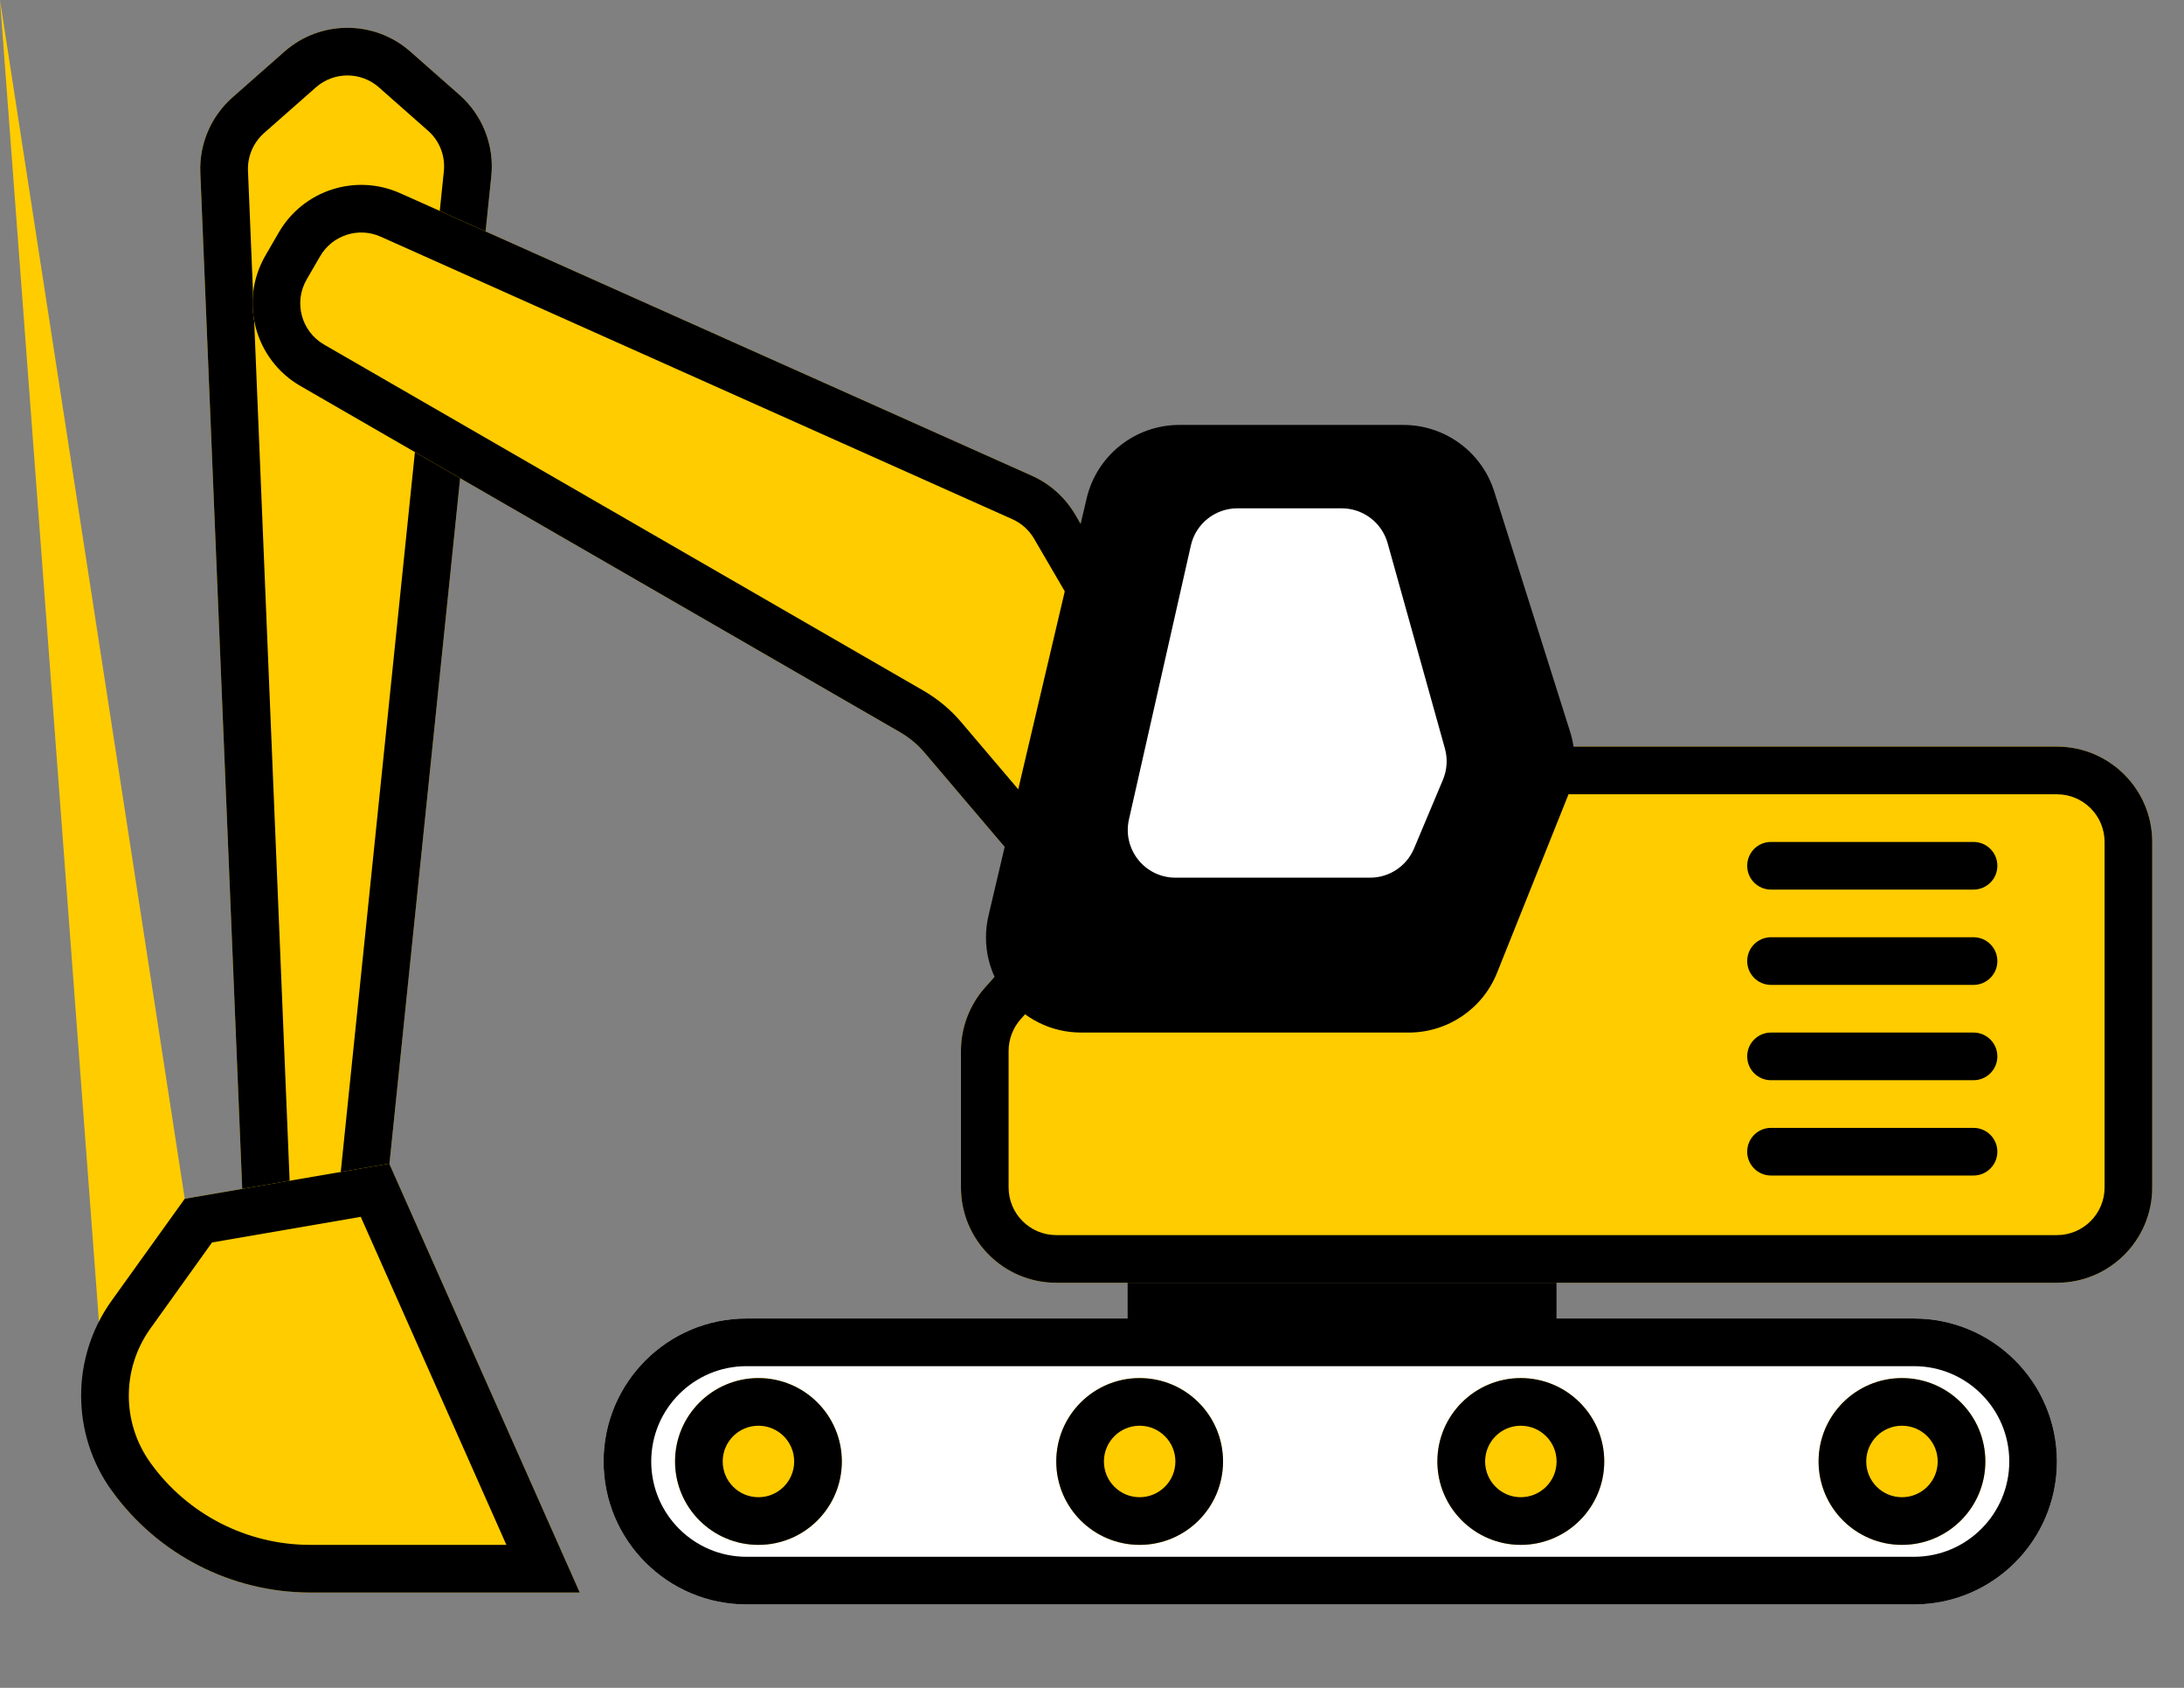
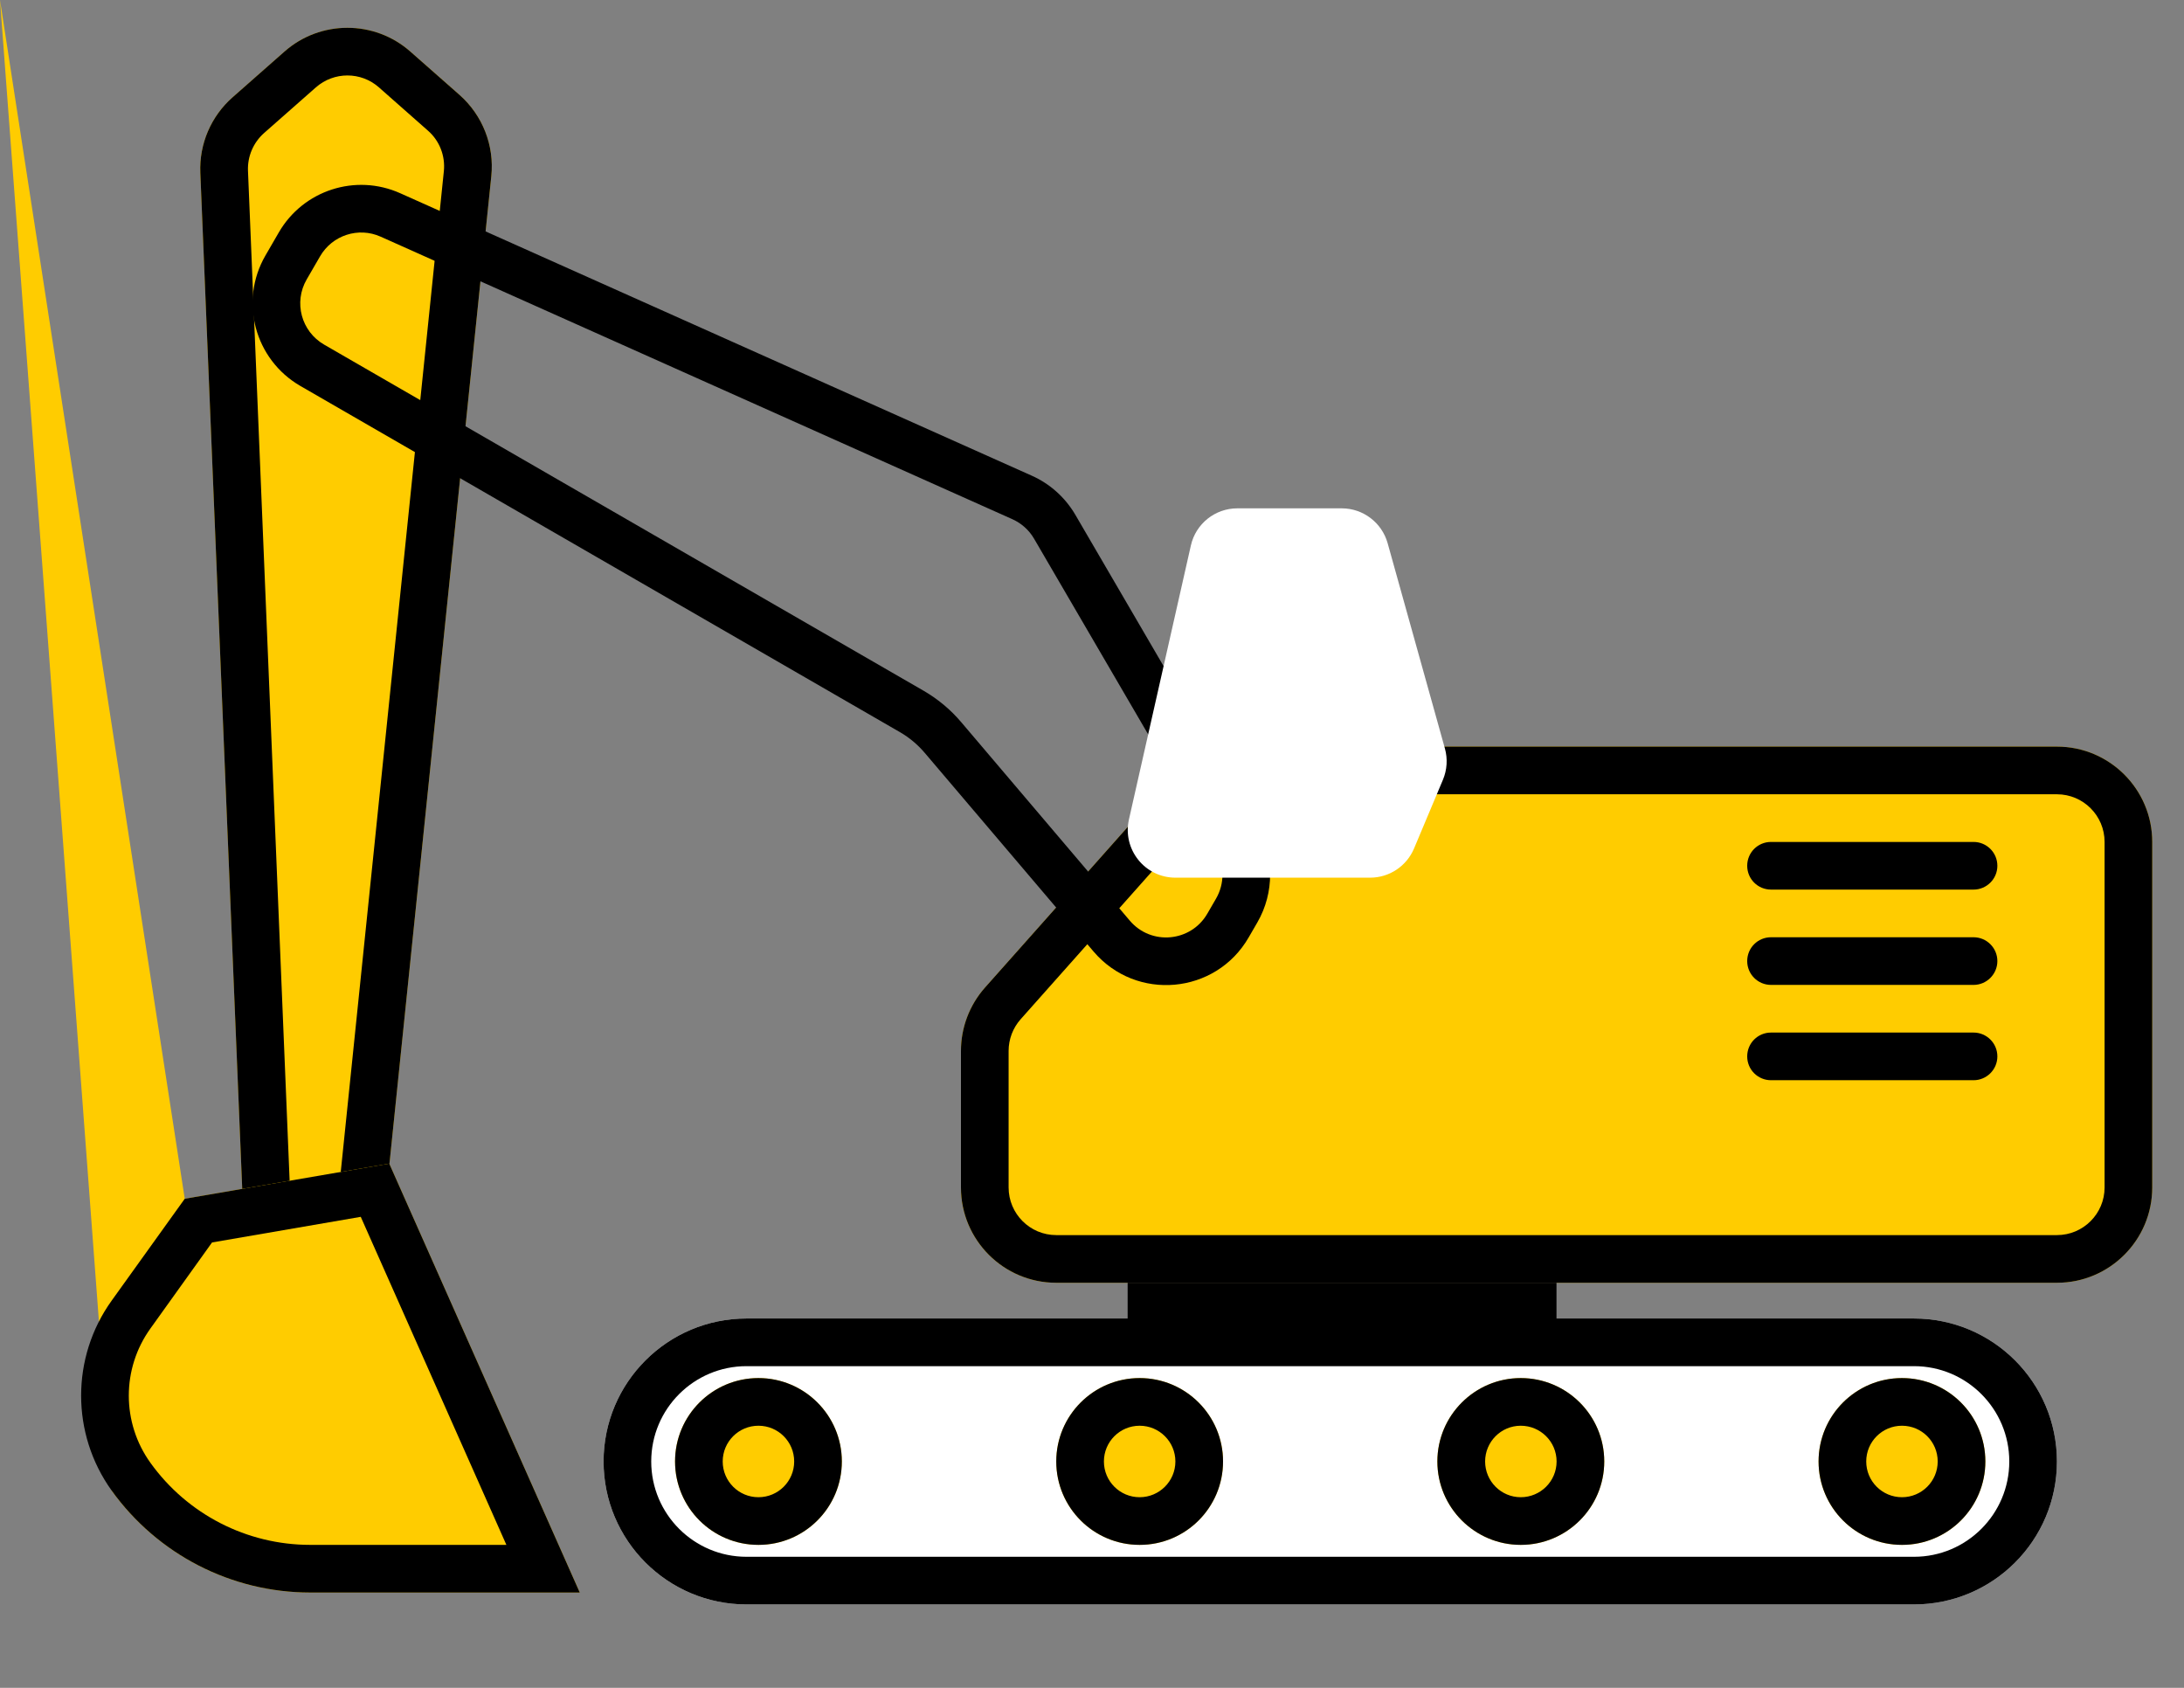
<svg xmlns="http://www.w3.org/2000/svg" width="22" height="17" viewBox="0 0 22 17" fill="none">
  <rect x="0" y="0" width="22" height="17" fill="#808080" stroke="none" />
  <path d="M11.793 7.842C11.976 7.637 12.237 7.52 12.511 7.52H20.72C21.25 7.52 21.68 7.95 21.68 8.48V11.96C21.68 12.49 21.25 12.92 20.72 12.92H10.64C10.11 12.92 9.68 12.49 9.68 11.96V10.585C9.68 10.35 9.766 10.123 9.922 9.947L11.793 7.842Z" fill="#FFCC00" />
  <path fill-rule="evenodd" clip-rule="evenodd" d="M20.72 8H12.511C12.374 8 12.243 8.059 12.152 8.161L10.281 10.266C10.203 10.354 10.16 10.467 10.16 10.585V11.96C10.16 12.225 10.375 12.44 10.64 12.44H20.72C20.985 12.44 21.2 12.225 21.2 11.96V8.48C21.2 8.215 20.985 8 20.72 8ZM12.511 7.52C12.237 7.52 11.976 7.637 11.793 7.842L9.922 9.947C9.766 10.123 9.68 10.35 9.68 10.585V11.96C9.68 12.49 10.11 12.92 10.64 12.92H20.72C21.25 12.92 21.68 12.49 21.68 11.96V8.48C21.68 7.95 21.25 7.52 20.72 7.52H12.511Z" fill="black" />
  <path d="M2.018 1.74C2.006 1.45 2.126 1.171 2.343 0.98L2.865 0.52C3.227 0.2 3.772 0.2 4.134 0.52L4.629 0.956C4.861 1.161 4.981 1.466 4.949 1.774L3.865 12.284C3.828 12.645 3.523 12.92 3.16 12.92C2.78 12.92 2.467 12.62 2.451 12.24L2.018 1.74Z" fill="#FFCC00" />
  <path fill-rule="evenodd" clip-rule="evenodd" d="M3.388 12.235L4.471 1.725C4.487 1.571 4.428 1.418 4.311 1.316L3.817 0.88C3.636 0.72 3.364 0.72 3.182 0.88L2.66 1.34C2.552 1.436 2.492 1.575 2.498 1.72L2.931 12.22C2.936 12.343 3.037 12.44 3.16 12.44C3.277 12.44 3.376 12.351 3.388 12.235ZM2.343 0.98C2.126 1.171 2.006 1.45 2.018 1.74L2.451 12.24C2.467 12.62 2.78 12.92 3.16 12.92C3.523 12.92 3.828 12.645 3.865 12.284L4.949 1.774C4.981 1.466 4.861 1.161 4.629 0.956L4.134 0.52C3.772 0.2 3.227 0.2 2.865 0.52L2.343 0.98Z" fill="black" />
-   <path d="M2.808 2.342C3.054 1.916 3.582 1.745 4.031 1.946L10.393 4.791C10.577 4.873 10.729 5.01 10.831 5.183L12.664 8.326C12.837 8.624 12.838 8.992 12.666 9.29L12.578 9.442C12.246 10.017 11.445 10.089 11.015 9.583L9.316 7.584C9.245 7.5 9.16 7.429 9.065 7.374L3.025 3.887C2.566 3.621 2.408 3.034 2.673 2.575L2.808 2.342Z" fill="#FFCC00" />
  <path fill-rule="evenodd" clip-rule="evenodd" d="M12.162 9.202L12.25 9.05C12.336 8.901 12.336 8.717 12.249 8.568L10.416 5.425C10.366 5.339 10.289 5.27 10.197 5.229L3.835 2.384C3.611 2.283 3.347 2.369 3.224 2.582L3.089 2.815C2.956 3.045 3.035 3.338 3.265 3.471L9.305 6.958C9.448 7.041 9.575 7.147 9.682 7.273L11.381 9.273C11.596 9.526 11.996 9.489 12.162 9.202ZM4.031 1.946C3.582 1.745 3.054 1.916 2.808 2.342L2.673 2.575C2.408 3.034 2.566 3.621 3.025 3.887L9.065 7.374C9.16 7.429 9.245 7.5 9.316 7.584L11.015 9.583C11.445 10.089 12.246 10.017 12.578 9.442L12.666 9.29C12.838 8.992 12.837 8.624 12.664 8.326L10.831 5.183C10.729 5.01 10.577 4.873 10.393 4.791L4.031 1.946Z" fill="black" />
-   <path d="M10.946 5.02C11.048 4.586 11.435 4.28 11.88 4.28H14.136C14.555 4.28 14.926 4.551 15.052 4.951L15.817 7.373C15.883 7.584 15.875 7.812 15.793 8.018L15.081 9.796C14.936 10.161 14.583 10.4 14.19 10.4H10.892C10.273 10.4 9.816 9.823 9.958 9.22L10.946 5.02Z" fill="black" />
  <path d="M11.996 5.494C12.045 5.276 12.239 5.12 12.464 5.12H13.516C13.731 5.12 13.92 5.264 13.978 5.471L14.555 7.539C14.584 7.643 14.577 7.754 14.535 7.854L14.244 8.546C14.169 8.724 13.995 8.84 13.801 8.84H11.841C11.533 8.84 11.305 8.555 11.372 8.254L11.996 5.494Z" fill="white" />
  <path fill-rule="evenodd" clip-rule="evenodd" d="M17.6 8.72C17.6 8.587 17.707 8.48 17.84 8.48H19.88C20.012 8.48 20.12 8.587 20.12 8.72C20.12 8.853 20.012 8.96 19.88 8.96H17.84C17.707 8.96 17.6 8.853 17.6 8.72Z" fill="black" />
  <path fill-rule="evenodd" clip-rule="evenodd" d="M17.6 9.68C17.6 9.547 17.707 9.44 17.84 9.44H19.88C20.012 9.44 20.12 9.547 20.12 9.68C20.12 9.812 20.012 9.92 19.88 9.92H17.84C17.707 9.92 17.6 9.812 17.6 9.68Z" fill="black" />
  <path fill-rule="evenodd" clip-rule="evenodd" d="M17.6 10.64C17.6 10.507 17.707 10.4 17.84 10.4H19.88C20.012 10.4 20.12 10.507 20.12 10.64C20.12 10.773 20.012 10.88 19.88 10.88H17.84C17.707 10.88 17.6 10.773 17.6 10.64Z" fill="black" />
-   <path fill-rule="evenodd" clip-rule="evenodd" d="M17.6 11.6C17.6 11.467 17.707 11.36 17.84 11.36H19.88C20.012 11.36 20.12 11.467 20.12 11.6C20.12 11.732 20.012 11.84 19.88 11.84H17.84C17.707 11.84 17.6 11.732 17.6 11.6Z" fill="black" />
  <path d="M1.861 12.074L3.921 11.72L5.84 16.04H3.125C2.331 16.04 1.587 15.657 1.124 15.012Lnan nanL1.124 15.012C0.715 14.441 0.715 13.672 1.124 13.101L1.861 12.074Z" fill="#FFCC00" />
  <path fill-rule="evenodd" clip-rule="evenodd" d="M2.136 12.514L1.515 13.381C1.225 13.785 1.225 14.329 1.515 14.733C1.887 15.252 2.486 15.56 3.125 15.56H5.101L3.634 12.256L2.136 12.514ZM3.921 11.72L1.861 12.074L1.124 13.101C0.715 13.672 0.715 14.441 1.124 15.012C1.587 15.657 2.331 16.04 3.125 16.04H5.84L3.921 11.72Z" fill="black" />
  <path d="M6.08 14.72C6.08 13.925 6.725 13.28 7.52 13.28H19.28C20.075 13.28 20.72 13.925 20.72 14.72C20.72 15.515 20.075 16.16 19.28 16.16H7.52C6.725 16.16 6.08 15.515 6.08 14.72Z" fill="white" />
  <path fill-rule="evenodd" clip-rule="evenodd" d="M19.28 13.76H7.52C6.99 13.76 6.56 14.19 6.56 14.72C6.56 15.25 6.99 15.68 7.52 15.68H19.28C19.81 15.68 20.24 15.25 20.24 14.72C20.24 14.19 19.81 13.76 19.28 13.76ZM7.52 13.28C6.725 13.28 6.08 13.925 6.08 14.72C6.08 15.515 6.725 16.16 7.52 16.16H19.28C20.075 16.16 20.72 15.515 20.72 14.72C20.72 13.925 20.075 13.28 19.28 13.28H7.52Z" fill="black" />
  <path d="M11.359 12.92H15.679V13.4H11.359V12.92Z" fill="black" />
  <path d="M8.48 14.72C8.48 15.184 8.104 15.56 7.64 15.56C7.176 15.56 6.8 15.184 6.8 14.72C6.8 14.256 7.176 13.88 7.64 13.88C8.104 13.88 8.48 14.256 8.48 14.72Z" fill="#FFCC00" />
  <path fill-rule="evenodd" clip-rule="evenodd" d="M7.64 15.08C7.839 15.08 8 14.919 8 14.72C8 14.521 7.839 14.36 7.64 14.36C7.441 14.36 7.28 14.521 7.28 14.72C7.28 14.919 7.441 15.08 7.64 15.08ZM7.64 15.56C8.104 15.56 8.48 15.184 8.48 14.72C8.48 14.256 8.104 13.88 7.64 13.88C7.176 13.88 6.8 14.256 6.8 14.72C6.8 15.184 7.176 15.56 7.64 15.56Z" fill="black" />
  <path d="M19.999 14.72C19.999 15.184 19.623 15.56 19.159 15.56C18.695 15.56 18.319 15.184 18.319 14.72C18.319 14.256 18.695 13.88 19.159 13.88C19.623 13.88 19.999 14.256 19.999 14.72Z" fill="#FFCC00" />
  <path fill-rule="evenodd" clip-rule="evenodd" d="M19.159 15.08C19.358 15.08 19.519 14.919 19.519 14.72C19.519 14.521 19.358 14.36 19.159 14.36C18.96 14.36 18.799 14.521 18.799 14.72C18.799 14.919 18.96 15.08 19.159 15.08ZM19.159 15.56C19.623 15.56 19.999 15.184 19.999 14.72C19.999 14.256 19.623 13.88 19.159 13.88C18.695 13.88 18.319 14.256 18.319 14.72C18.319 15.184 18.695 15.56 19.159 15.56Z" fill="black" />
  <path d="M16.16 14.72C16.16 15.184 15.783 15.56 15.319 15.56C14.856 15.56 14.479 15.184 14.479 14.72C14.479 14.256 14.856 13.88 15.319 13.88C15.783 13.88 16.16 14.256 16.16 14.72Z" fill="#FFCC00" />
  <path fill-rule="evenodd" clip-rule="evenodd" d="M15.319 15.08C15.518 15.08 15.68 14.919 15.68 14.72C15.68 14.521 15.518 14.36 15.319 14.36C15.121 14.36 14.96 14.521 14.96 14.72C14.96 14.919 15.121 15.08 15.319 15.08ZM15.319 15.56C15.783 15.56 16.16 15.184 16.16 14.72C16.16 14.256 15.783 13.88 15.319 13.88C14.856 13.88 14.479 14.256 14.479 14.72C14.479 15.184 14.856 15.56 15.319 15.56Z" fill="black" />
  <path d="M12.32 14.72C12.32 15.184 11.944 15.56 11.48 15.56C11.016 15.56 10.64 15.184 10.64 14.72C10.64 14.256 11.016 13.88 11.48 13.88C11.944 13.88 12.32 14.256 12.32 14.72Z" fill="#FFCC00" />
  <path fill-rule="evenodd" clip-rule="evenodd" d="M11.48 15.08C11.678 15.08 11.84 14.919 11.84 14.72C11.84 14.521 11.678 14.36 11.48 14.36C11.281 14.36 11.12 14.521 11.12 14.72C11.12 14.919 11.281 15.08 11.48 15.08ZM11.48 15.56C11.944 15.56 12.32 15.184 12.32 14.72C12.32 14.256 11.944 13.88 11.48 13.88C11.016 13.88 10.64 14.256 10.64 14.72C10.64 15.184 11.016 15.56 11.48 15.56Z" fill="black" />
</svg>